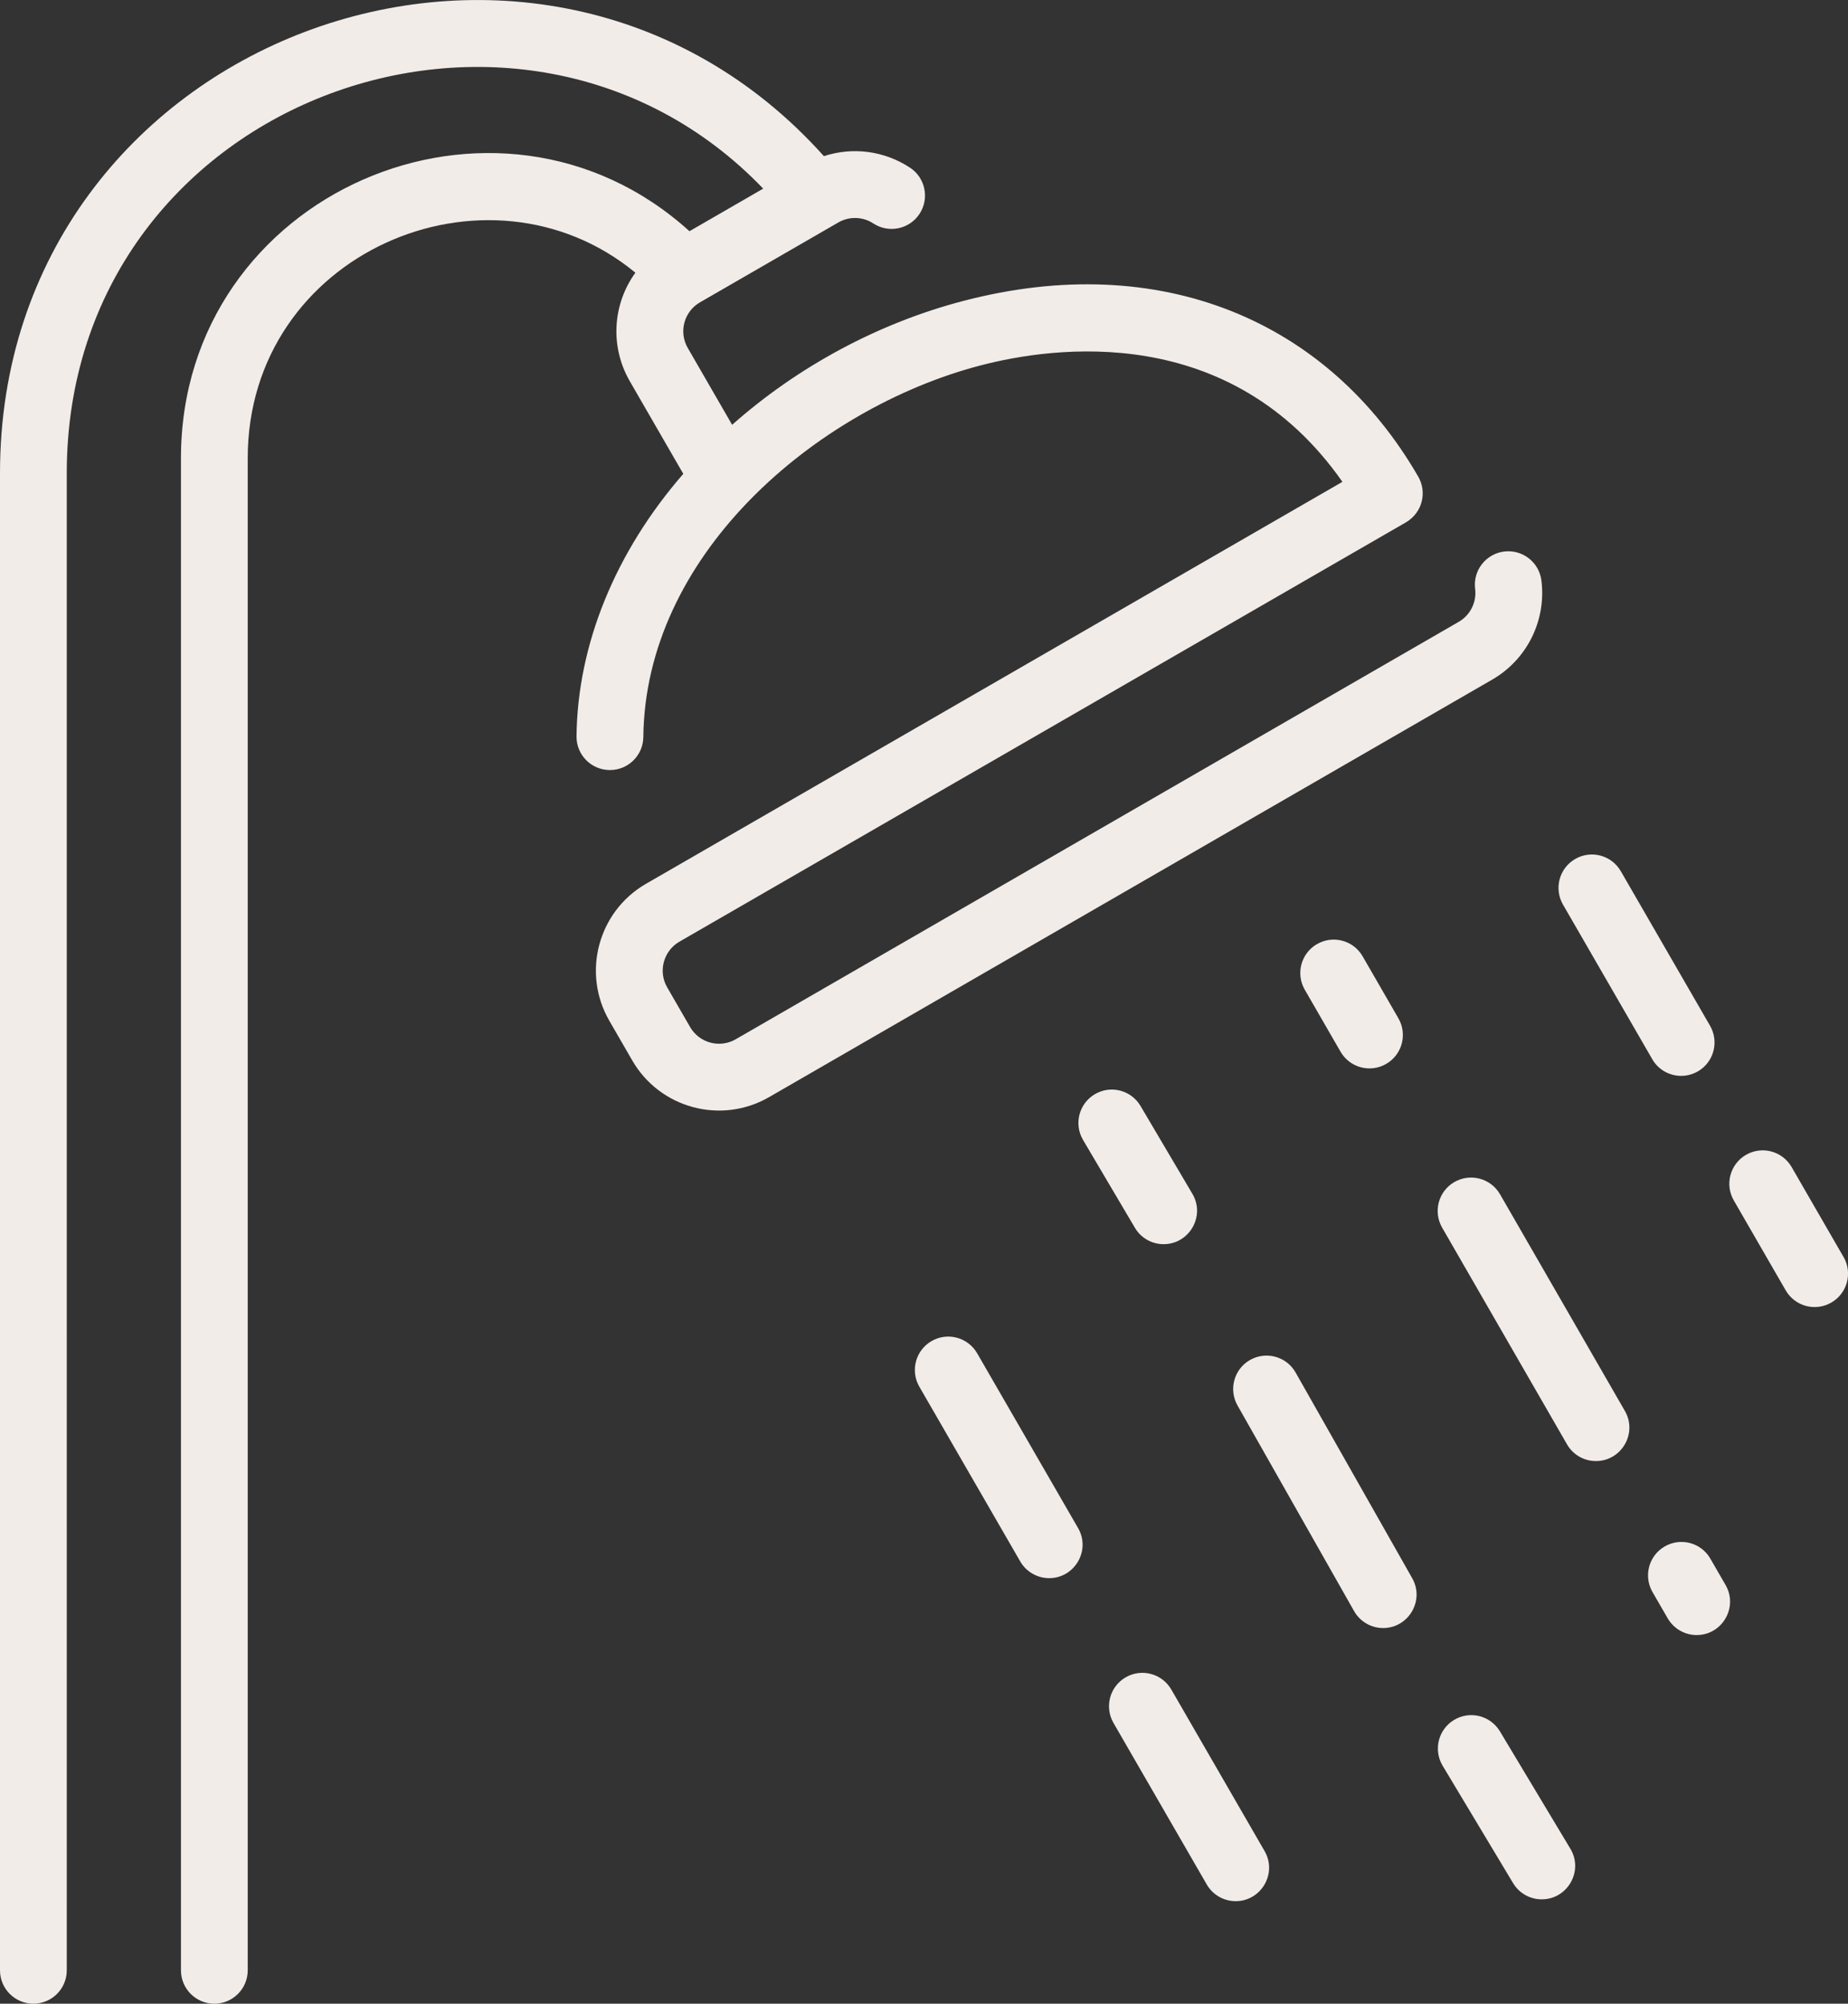
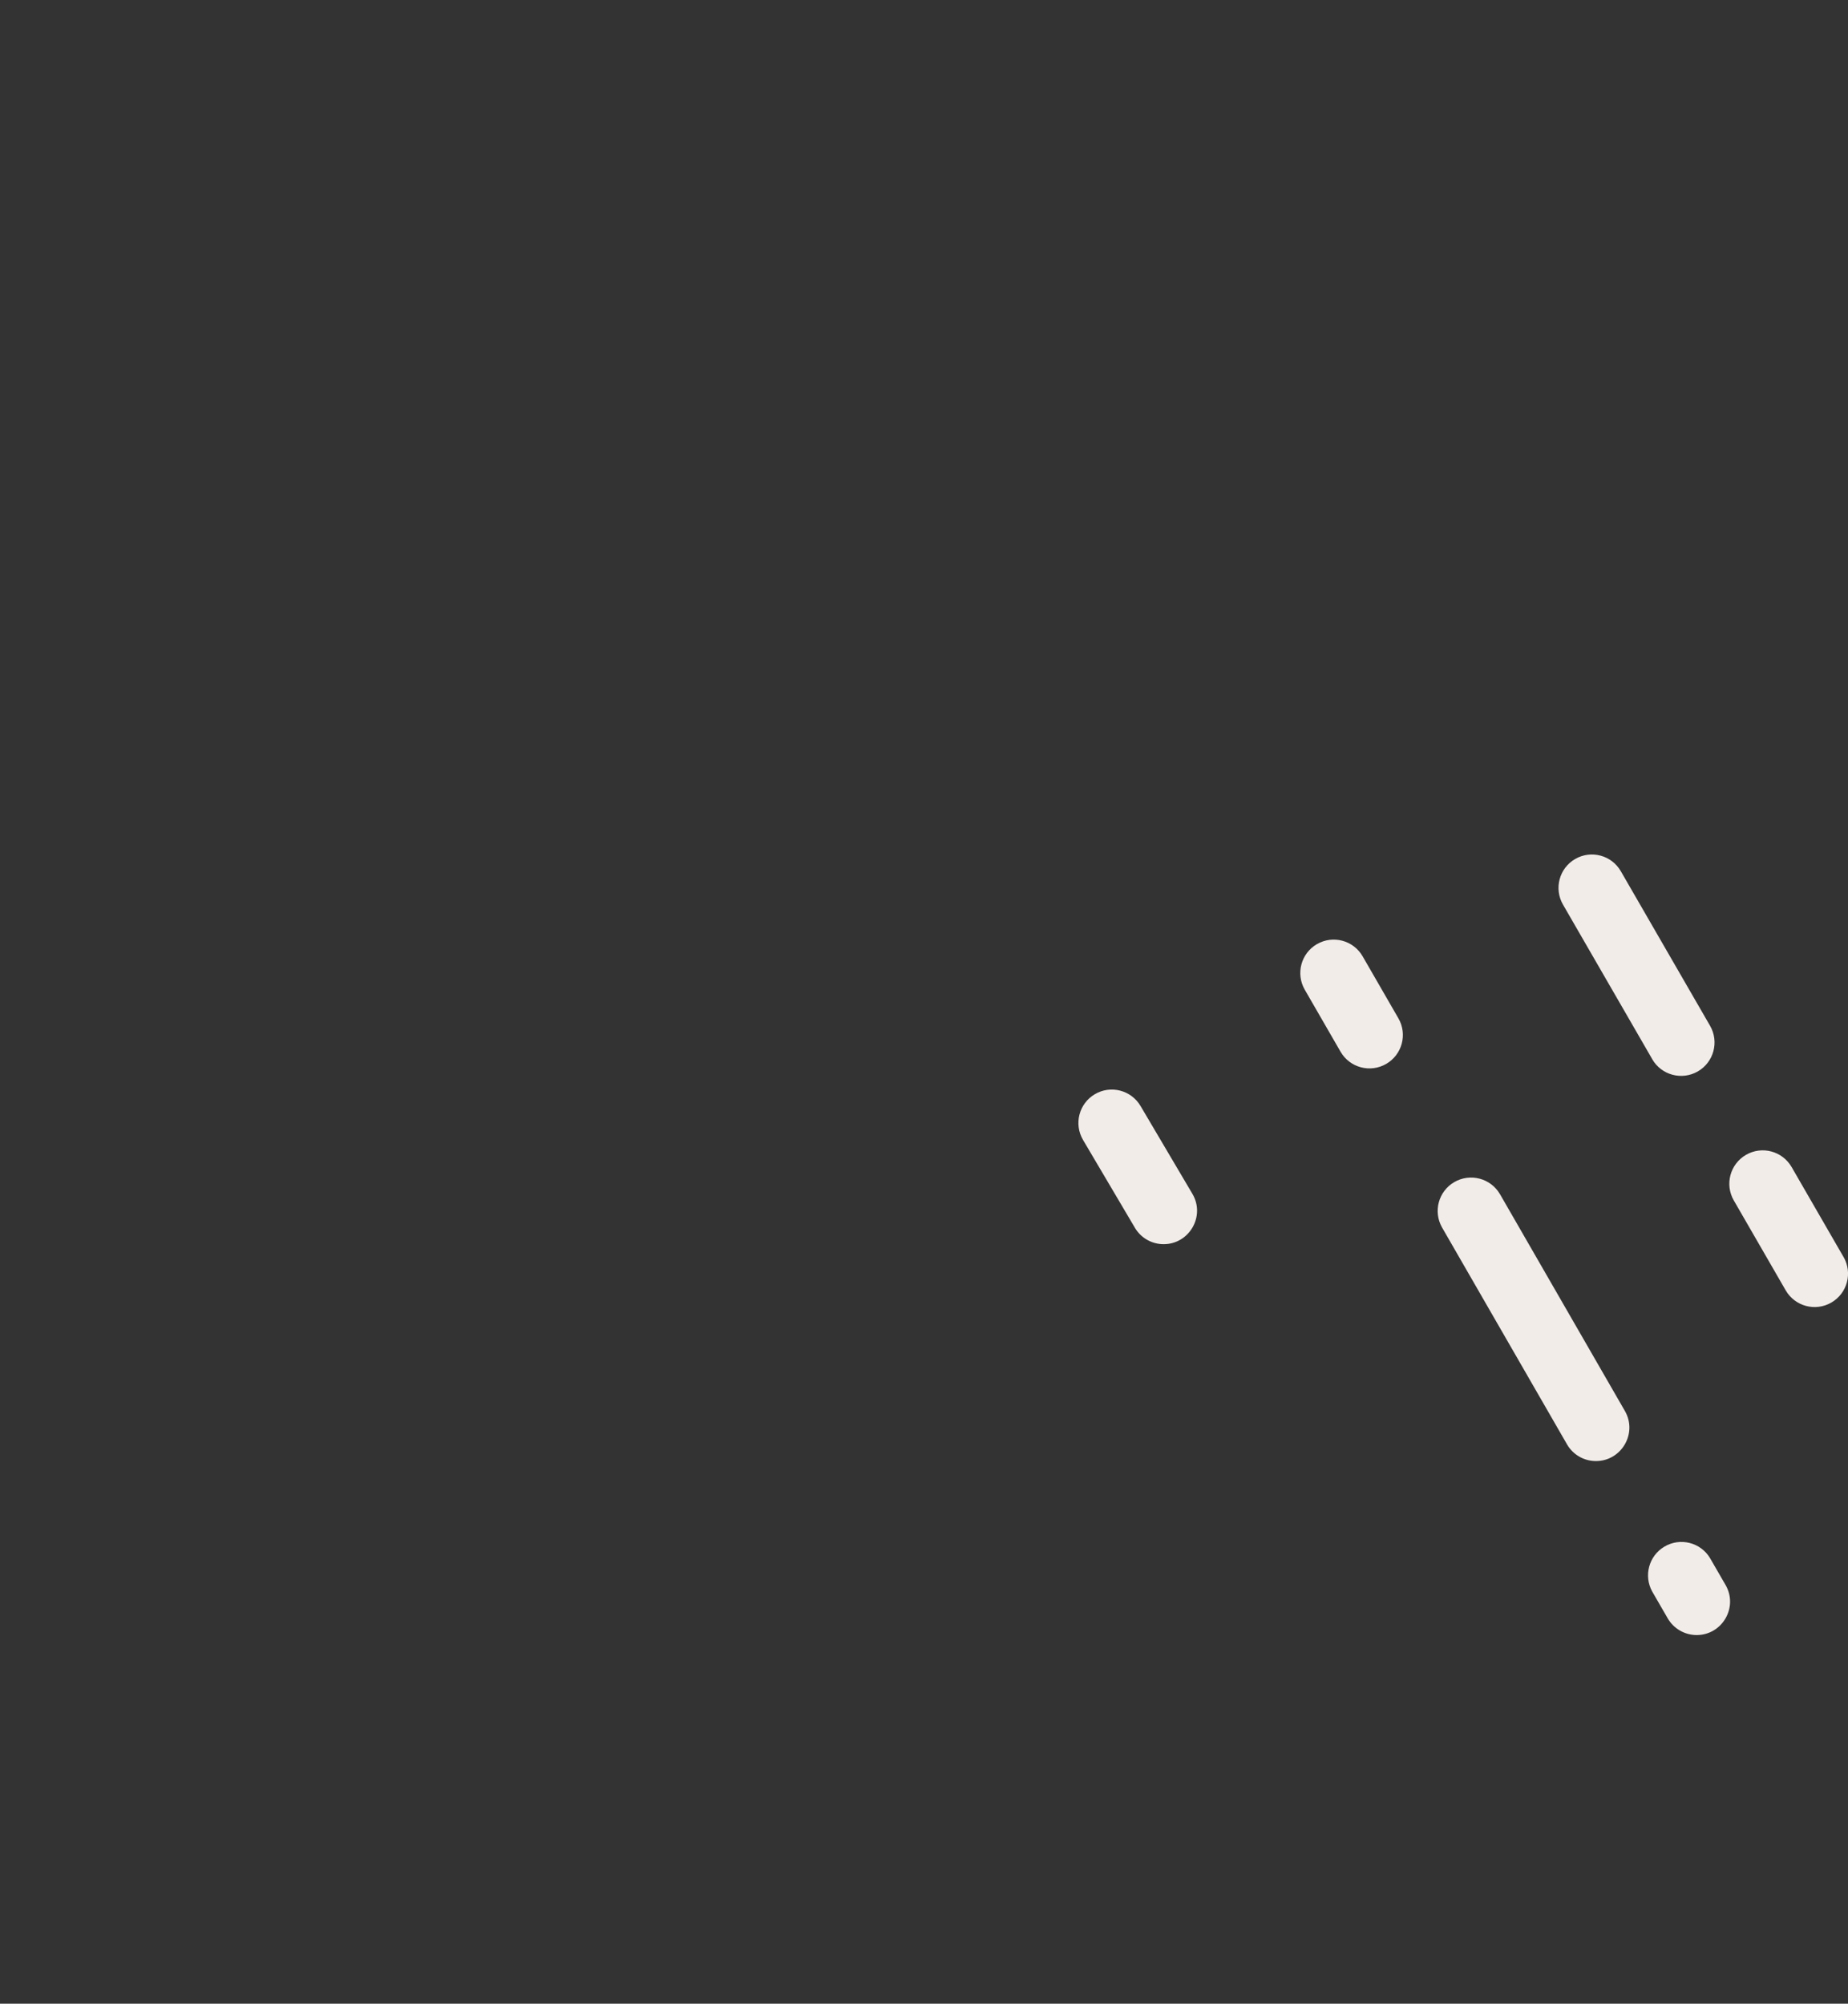
<svg xmlns="http://www.w3.org/2000/svg" id="Calque_1" data-name="Calque 1" viewBox="0 0 472.22 512">
  <rect x="0" y="0" width="472.22" height="512" fill="#333333" stroke="none" />
  <defs>
    <style>
      .cls-1 {
        fill: #f2ece9;
        stroke-width: 0px;
      }
    </style>
  </defs>
-   <path class="cls-1" d="m393.88,148.35c-.58-4.68-4.84-8-9.52-7.42-4.68.58-8,4.84-7.42,9.52.43,3.41-1.23,6.74-4.2,8.45l-184.74,106.66c-4.08,2.36-9.29.96-11.65-3.11,0,0,0,0,0,0l-5.87-10.16c-2.35-4.07-.95-9.3,3.12-11.66,2.4-1.39,184.78-106.67,185.63-107.14,4.36-2.56,5.41-7.82,3.18-11.68-22.99-39.85-65.84-58.12-116.31-44.9-21.68,5.68-42.23,16.76-59.02,31.64l-11.34-19.64c-2.36-4.08-.96-9.29,3.12-11.65,0,0,0,0,0,0l35.35-20.41c2.79-1.62,6.26-1.52,8.95.25,3.94,2.58,9.23,1.48,11.81-2.46,0,0,0,0,0,0,2.58-3.94,1.48-9.23-2.46-11.81,0,0,0,0,0,0-6.62-4.34-14.67-5.33-21.98-2.93C137.75-41.33,0,9.39,0,120.88v382.59c0,4.71,3.82,8.53,8.53,8.53s8.53-3.82,8.53-8.53V120.88c0-95.3,115.92-137.38,177.96-72.68l-18.84,10.88C127.04,14.53,46.24,49.14,46.24,117.08v386.39c0,4.71,3.82,8.53,8.53,8.53s8.53-3.82,8.53-8.53V117.08c0-52.42,61.22-78.58,99.06-47.4-5.83,8.09-6.54,18.87-1.41,27.76l13.65,23.64c-17.38,20-27.03,43.64-27.28,67.07-.05,4.72,3.75,8.62,8.54,8.62,4.68,0,8.48-3.77,8.53-8.44.25-23,10.9-43.57,26.53-59.86.22-.2.42-.41.62-.64,16.35-16.78,37.98-28.94,58.88-34.42,18.79-4.93,63.91-11.28,92.61,29.71l-177.97,102.72c-12.22,7.06-16.42,22.74-9.37,34.97l5.87,10.16c7.07,12.24,22.7,16.45,34.97,9.37l184.74-106.66c8.92-5.13,13.89-15.12,12.61-25.33h0Zm-144.19,197.45c-2.36-4.08-7.57-5.48-11.65-3.12h0c-4.08,2.36-5.48,7.58-3.12,11.66l25.78,44.65c1.52,2.64,4.35,4.27,7.4,4.27,6.49,0,10.69-7.08,7.38-12.8l-25.78-44.65Zm49.61,85.92c-2.36-4.08-7.57-5.48-11.65-3.12,0,0,0,0,0,0-4.08,2.36-5.48,7.57-3.12,11.66l23.83,41.27c1.52,2.64,4.35,4.27,7.4,4.27,6.49,0,10.69-7.08,7.38-12.8l-23.83-41.27Zm83.9,10.56c-2.5-4-7.76-5.22-11.76-2.72-3.9,2.43-5.17,7.52-2.88,11.5l18.08,30.13c1.54,2.57,4.32,4.15,7.33,4.14,6.56,0,10.74-7.21,7.31-12.92l-18.08-30.13Zm-52.13-91.56c-2.32-4.1-7.53-5.54-11.63-3.22-4.1,2.32-5.54,7.53-3.22,11.63l29.79,52.55c1.52,2.68,4.36,4.33,7.43,4.33,6.43,0,10.67-6.99,7.42-12.74l-29.79-52.55Z" />
  <path class="cls-1" d="m297.35,317.92c6.52,0,10.72-7.15,7.34-12.87l-13.25-22.44c-2.39-4.06-7.63-5.41-11.68-3.01,0,0,0,0,0,0-4.06,2.4-5.4,7.63-3.01,11.69l13.25,22.44c1.53,2.6,4.33,4.2,7.36,4.19Zm39.18-76.68c-4.08,2.36-5.48,7.57-3.12,11.66l9.14,15.84c2.37,4.1,7.59,5.47,11.66,3.12,4.08-2.36,5.48-7.57,3.12-11.66l-9.14-15.84c-2.35-4.08-7.57-5.48-11.65-3.12,0,0,0,0,0,0Zm46.74,63.88c-2.38-4.07-7.61-5.43-11.68-3.05-4.03,2.36-5.41,7.51-3.11,11.57l31.94,55.43c1.52,2.65,4.35,4.28,7.4,4.27,6.47,0,10.69-7.06,7.39-12.8l-31.94-55.43Zm53.7,93.02c-2.43-4.04-7.67-5.34-11.71-2.91-3.94,2.37-5.29,7.43-3.07,11.45l3.96,6.85c1.53,2.64,4.35,4.27,7.4,4.27,6.51,0,10.68-7.09,7.38-12.8l-3.96-6.85Zm-14.78-127.49c2.37,4.1,7.59,5.47,11.66,3.12,4.08-2.36,5.48-7.57,3.12-11.66l-22.81-39.5c-2.36-4.08-7.57-5.48-11.65-3.12,0,0,0,0,0,0-4.08,2.36-5.48,7.57-3.12,11.66l22.81,39.5Zm48.88,50.53l-13.26-22.97c-2.36-4.08-7.57-5.48-11.65-3.12,0,0,0,0,0,0-4.08,2.36-5.48,7.57-3.12,11.66l13.26,22.97c2.37,4.1,7.59,5.47,11.66,3.12,4.08-2.36,5.48-7.57,3.12-11.66Z" />
</svg>